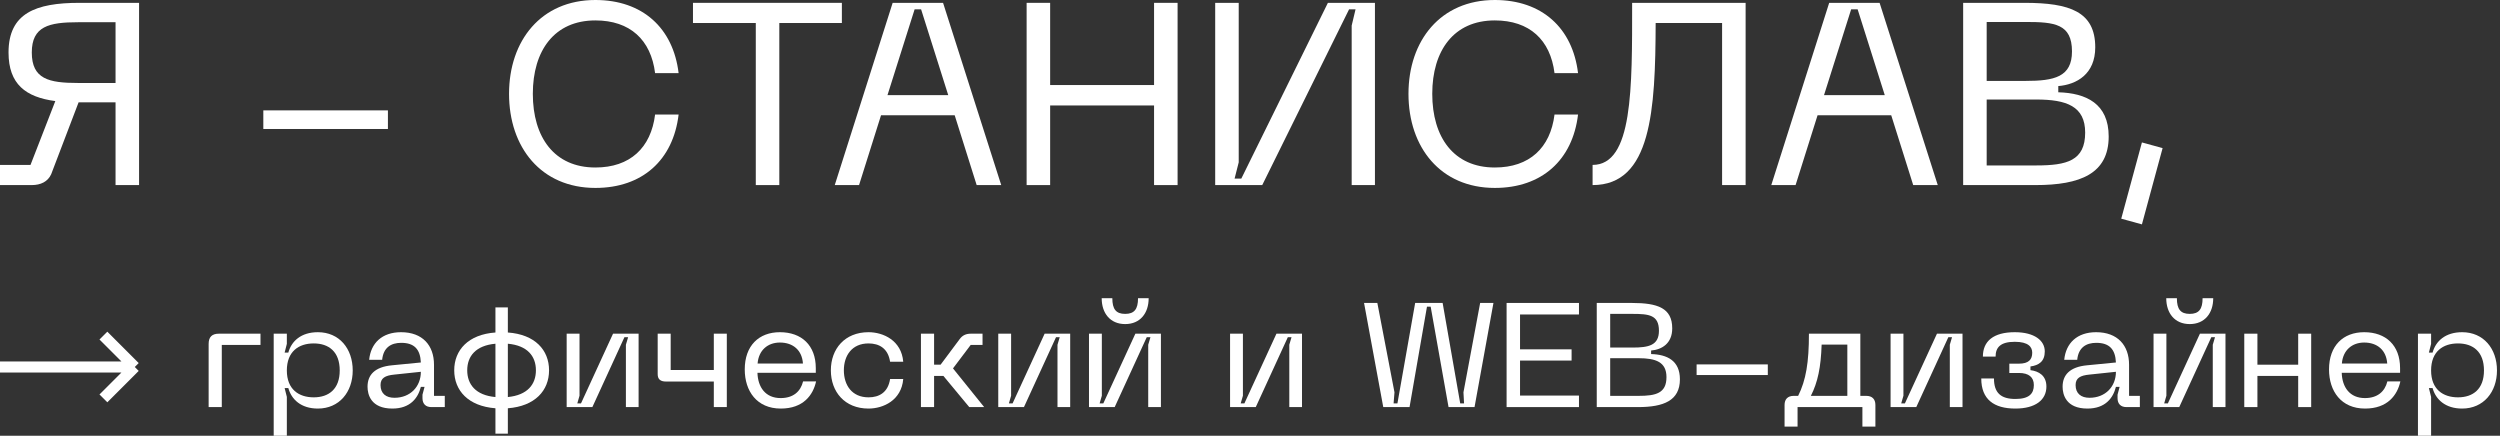
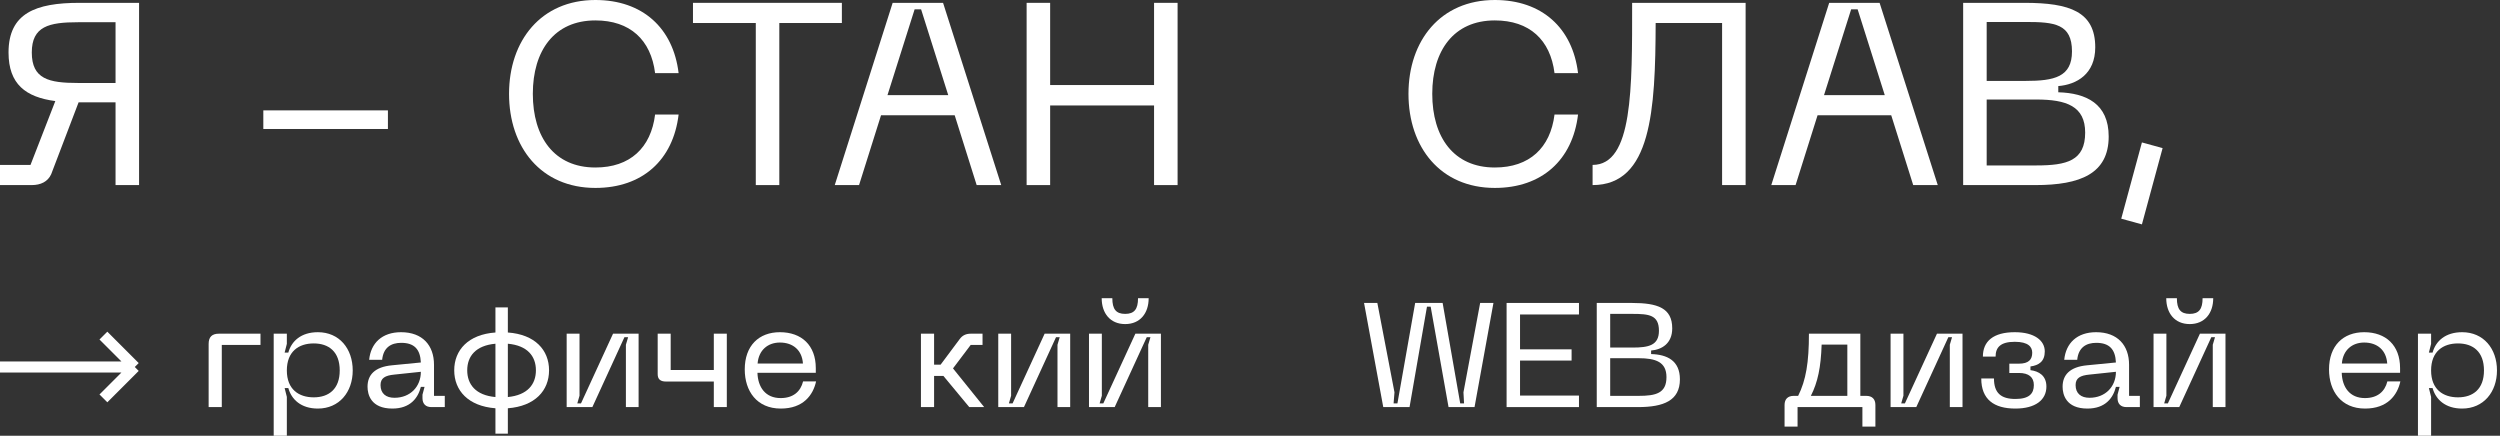
<svg xmlns="http://www.w3.org/2000/svg" fill="none" height="100%" overflow="visible" preserveAspectRatio="none" style="display: block;" viewBox="0 0 677 118" width="100%">
  <rect x="0" y="0" width="677" height="118" fill="#333333" stroke="none" />
  <g id="Frame 41">
    <g id=" - ,">
      <path d="M37.66 50.12H31.29V27.72H21.28L13.86 47.18C12.95 49.21 10.99 50.12 8.61 50.12H0V44.66H8.26L14.98 27.37C7 26.32 2.31 22.82 2.31 14.21C2.31 3.57 9.66 0.77 21.49 0.77H37.66V50.12ZM8.61 14.21C8.61 21.42 13.23 22.47 21.14 22.47H31.29V6.02H21.14C13.23 6.02 8.61 7.14 8.61 14.21Z" fill="white" />
      <path d="M71.308 29.89H105.048V34.93H71.308V29.89Z" fill="white" />
      <path d="M161.23 50.89C146.53 50.89 137.85 39.9 137.85 25.41C137.85 10.99 146.53 0 161.23 0C173.97 0 182.3 7.56 183.77 19.81H177.4C176.28 10.78 170.61 5.53 161.23 5.53C150.1 5.53 144.29 13.72 144.29 25.41C144.29 37.17 150.1 45.36 161.23 45.36C170.61 45.36 176.28 40.04 177.4 31.01H183.77C182.3 43.33 173.97 50.89 161.23 50.89Z" fill="white" />
      <path d="M187.658 0.77H227.978V6.23H211.038V50.12H204.668V6.23H187.658V0.77Z" fill="white" />
      <path d="M226.051 50.12L241.731 0.77H255.381L271.131 50.12H264.481L258.531 31.22H238.581L232.631 50.12H226.051ZM240.331 25.76H256.781L249.431 2.52H247.681L240.331 25.76Z" fill="white" />
      <path d="M278.01 0.77H284.38V23.03H312.52V0.77H318.89V50.12H312.52V28.56H284.38V50.12H278.01V0.77Z" fill="white" />
-       <path d="M372.334 50.12H366.034V6.93L367.084 2.52H365.334L341.814 50.12H329.074V0.77H335.444V43.96L334.324 48.37H336.144L359.594 0.77H372.334V50.12Z" fill="white" />
      <path d="M404.795 50.89C390.095 50.89 381.415 39.9 381.415 25.41C381.415 10.99 390.095 0 404.795 0C417.535 0 425.865 7.56 427.335 19.81H420.965C419.845 10.78 414.175 5.53 404.795 5.53C393.665 5.53 387.855 13.72 387.855 25.41C387.855 37.17 393.665 45.36 404.795 45.36C414.175 45.36 419.845 40.04 420.965 31.01H427.335C425.865 43.33 417.535 50.89 404.795 50.89Z" fill="white" />
      <path d="M431.273 44.66C442.193 44.66 441.983 24.01 441.983 0.77H472.713V50.12H466.343V6.23H448.353C448.283 29.96 447.163 50.12 431.273 50.12V44.66Z" fill="white" />
      <path d="M479.665 50.12L495.345 0.77H508.995L524.745 50.12H518.095L512.145 31.22H492.195L486.245 50.12H479.665ZM493.945 25.76H510.395L503.045 2.52H501.295L493.945 25.76Z" fill="white" />
      <path d="M531.623 50.12V0.77H548.283C560.463 0.77 567.393 3.15 567.393 12.81C567.393 20.02 562.423 22.89 557.383 23.31V24.99C564.943 25.2 571.033 28.07 571.033 36.96C571.033 47.04 563.333 50.12 551.223 50.12H531.623ZM537.993 44.8H551.433C559.693 44.8 564.663 43.54 564.663 35.91C564.663 28.77 559.623 26.95 551.433 26.95H537.993V44.8ZM537.993 21.91H548.563C556.263 21.91 561.093 20.86 561.093 13.93C561.093 6.44 556.333 5.95 548.563 5.95H537.993V21.91Z" fill="white" />
      <path d="M580.032 38.57L585.632 40.11L580.032 60.76L574.432 59.22L580.032 38.57Z" fill="white" />
    </g>
    <g id="Frame 43">
      <path d="M0 99.38H36.5M36.5 99.38L28 90.88M36.5 99.38L28 107.88" id="Vector 7" stroke="white" stroke-width="3" />
      <g id="  WEB-">
        <path d="M56.5 93.12C56.5 91.24 57.42 90.36 59.3 90.36H70.54V93.4H60.06V110.24H56.5V93.12Z" fill="white" />
        <path d="M74.117 118V90.36H77.677V93.12L77.077 95.48H78.077C78.917 92.4 81.517 89.96 86.077 89.96C91.877 89.96 95.517 94.4 95.517 100.32C95.517 106.16 91.877 110.64 86.077 110.64C81.517 110.64 78.917 108.16 78.077 105.08H77.077L77.677 107.48V118H74.117ZM77.677 100.32C77.677 105.44 80.917 107.6 84.957 107.6C89.037 107.6 91.997 105.36 91.997 100.32C91.997 95.24 89.037 93 84.957 93C80.917 93 77.677 95.16 77.677 100.32Z" fill="white" />
        <path d="M99.528 104.72C99.528 101.56 101.448 99.36 106.168 98.92L113.968 98.16C113.808 94.56 112.168 92.84 108.648 92.84C105.888 92.84 103.808 94.12 103.488 97.44H99.968C100.408 92.92 103.448 89.96 108.608 89.96C114.408 89.96 117.528 93.52 117.528 98.76V107.2H120.448V110.24H116.808C115.288 110.24 114.408 109.36 114.408 107.84V106.88L114.968 104.76H113.968C113.208 107.8 111.088 110.64 106.248 110.64C100.408 110.64 99.528 106.8 99.528 104.72ZM103.048 104.28C103.048 106.56 104.528 107.72 106.808 107.72C111.128 107.72 113.968 104.68 113.968 100.68L106.768 101.44C104.328 101.68 103.048 102.36 103.048 104.28Z" fill="white" />
        <path d="M134.165 83.24H137.525V90.04C144.885 90.56 148.685 94.8 148.685 100.28C148.685 105.76 144.885 110 137.525 110.56V117.44H134.165V110.56C126.805 110 123.005 105.76 123.005 100.28C123.005 94.8 126.805 90.56 134.165 90.04V83.24ZM126.525 100.28C126.525 104.08 128.805 107.04 134.165 107.52V93.08C128.805 93.56 126.525 96.48 126.525 100.28ZM137.525 107.52C142.845 107 145.125 104.08 145.125 100.28C145.125 96.48 142.845 93.56 137.525 93.08V107.52Z" fill="white" />
        <path d="M172.933 110.24H169.493V93.36L170.093 91.32H169.093L160.413 110.24H153.453V90.36H156.933V107.16L156.333 109.24H157.333L166.013 90.36H172.933V110.24Z" fill="white" />
        <path d="M178.101 90.36H181.621V100.2H193.301V90.36H196.821V110.24H193.301V103.32H180.341C178.821 103.32 178.101 102.68 178.101 101.32V90.36Z" fill="white" />
        <path d="M201.677 100.04C201.677 93.6 205.517 89.96 211.197 89.96C217.077 89.96 220.917 93.52 220.917 99.68V100.96H205.117C205.237 104.84 207.277 107.8 211.397 107.8C214.797 107.8 216.797 106.04 217.477 103.28H220.997C220.197 106.96 217.557 110.64 211.437 110.64C204.957 110.64 201.677 105.92 201.677 100.04ZM205.157 98.44H217.437C217.197 94.84 214.757 92.76 211.197 92.76C207.917 92.76 205.437 94.84 205.157 98.44Z" fill="white" />
-         <path d="M224.997 100.28C224.997 94.48 228.757 89.96 235.197 89.96C239.197 89.96 244.117 92.2 244.597 97.96H241.037C240.477 94.32 238.077 93 235.197 93C230.717 93 228.517 96.28 228.517 100.28C228.517 104.32 230.717 107.6 235.197 107.6C238.077 107.6 240.477 106.28 241.037 102.64H244.597C244.117 108.4 239.197 110.64 235.197 110.64C228.757 110.64 224.997 106.12 224.997 100.28Z" fill="white" />
        <path d="M249.391 90.36H252.951V98.76H254.711L259.871 91.84C260.631 90.8 261.591 90.36 262.911 90.36H266.071V93.4H262.871L258.071 99.76L266.511 110.24H262.471L255.471 101.8H252.951V110.24H249.391V90.36Z" fill="white" />
        <path d="M289.808 110.24H286.368V93.36L286.968 91.32H285.968L277.288 110.24H270.328V90.36H273.808V107.16L273.208 109.24H274.208L282.888 90.36H289.808V110.24Z" fill="white" />
        <path d="M314.378 110.24H310.938V93.36L311.538 91.32H310.538L301.858 110.24H294.898V90.36H298.378V107.16L297.778 109.24H298.778L307.458 90.36H314.378V110.24ZM298.338 80.76H301.218C301.218 83.72 302.218 85 304.698 85C307.178 85 308.178 83.72 308.178 80.76H311.058C311.058 84.84 308.738 87.76 304.698 87.76C300.658 87.76 298.338 84.84 298.338 80.76Z" fill="white" />
-         <path d="M352.582 110.24H349.142V93.36L349.742 91.32H348.742L340.062 110.24H333.102V90.36H336.582V107.16L335.982 109.24H336.982L345.662 90.36H352.582V110.24Z" fill="white" />
        <path d="M404.425 82.04L399.305 110.24H392.265L387.425 83.04H386.425L381.705 110.24H374.585L369.385 82.04H372.985L377.625 106.24L377.385 109.24H378.425L383.225 82.04H390.665L395.425 109.24H396.465L396.305 106.24L400.825 82.04H404.425Z" fill="white" />
        <path d="M407.986 110.24V82.04H427.586V85.16H411.626V94.6H425.586V97.64H411.626V107.12H427.586V110.24H407.986Z" fill="white" />
        <path d="M432.4 110.24V82.04H441.92C448.88 82.04 452.84 83.4 452.84 88.92C452.84 93.04 450 94.68 447.12 94.92V95.88C451.44 96 454.92 97.64 454.92 102.72C454.92 108.48 450.52 110.24 443.6 110.24H432.4ZM436.04 107.2H443.72C448.44 107.2 451.28 106.48 451.28 102.12C451.28 98.04 448.4 97 443.72 97H436.04V107.2ZM436.04 94.12H442.08C446.48 94.12 449.24 93.52 449.24 89.56C449.24 85.28 446.52 85 442.08 85H436.04V94.12Z" fill="white" />
-         <path d="M459.441 98.68H478.721V101.56H459.441V98.68Z" fill="white" />
        <path d="M486.939 107.2C489.059 102.96 489.859 98.16 489.859 90.36H503.779V107.2H505.379C506.979 107.2 507.859 108.08 507.859 109.68V115.52H504.339V110.24H486.779V115.52H483.259V109.68C483.259 108.08 484.139 107.2 485.739 107.2H486.939ZM490.379 107.2H500.259V93.32H493.299C493.099 99.44 492.259 103.52 490.379 107.2Z" fill="white" />
        <path d="M531.449 110.24H528.009V93.36L528.609 91.32H527.609L518.929 110.24H511.969V90.36H515.449V107.16L514.849 109.24H515.849L524.529 90.36H531.449V110.24Z" fill="white" />
        <path d="M539.966 102.48C539.966 106.4 541.846 108.04 545.766 108.04C549.486 108.04 550.766 106.6 550.766 104.28C550.766 102.16 549.406 101 546.726 101H544.126V98.48H546.726C549.366 98.48 550.326 97.36 550.326 95.52C550.326 93.96 549.286 92.56 545.606 92.56C541.726 92.56 540.406 94.08 540.406 96.56H536.966C536.966 92.4 539.806 89.96 545.606 89.96C550.966 89.96 553.726 92.24 553.726 95.16C553.726 97.88 552.126 98.92 549.846 99.24V100.24C552.126 100.52 554.166 101.72 554.166 104.68C554.166 108.32 551.166 110.64 545.766 110.64C539.966 110.64 536.526 108.16 536.526 102.48H539.966Z" fill="white" />
        <path d="M558.552 104.72C558.552 101.56 560.472 99.36 565.192 98.92L572.992 98.16C572.832 94.56 571.192 92.84 567.672 92.84C564.912 92.84 562.832 94.12 562.512 97.44H558.992C559.432 92.92 562.472 89.96 567.632 89.96C573.432 89.96 576.552 93.52 576.552 98.76V107.2H579.472V110.24H575.832C574.312 110.24 573.432 109.36 573.432 107.84V106.88L573.992 104.76H572.992C572.232 107.8 570.112 110.64 565.272 110.64C559.432 110.64 558.552 106.8 558.552 104.72ZM562.072 104.28C562.072 106.56 563.552 107.72 565.832 107.72C570.152 107.72 572.992 104.68 572.992 100.68L565.792 101.44C563.352 101.68 562.072 102.36 562.072 104.28Z" fill="white" />
        <path d="M602.66 110.24H599.22V93.36L599.82 91.32H598.82L590.14 110.24H583.18V90.36H586.66V107.16L586.06 109.24H587.06L595.74 90.36H602.66V110.24ZM586.62 80.76H589.5C589.5 83.72 590.5 85 592.98 85C595.46 85 596.46 83.72 596.46 80.76H599.34C599.34 84.84 597.02 87.76 592.98 87.76C588.94 87.76 586.62 84.84 586.62 80.76Z" fill="white" />
-         <path d="M607.75 90.36H611.31V98.76H622.35V90.36H625.87V110.24H622.35V101.8H611.31V110.24H607.75V90.36Z" fill="white" />
        <path d="M630.7 100.04C630.7 93.6 634.54 89.96 640.22 89.96C646.1 89.96 649.94 93.52 649.94 99.68V100.96H634.14C634.26 104.84 636.3 107.8 640.42 107.8C643.82 107.8 645.82 106.04 646.5 103.28H650.02C649.22 106.96 646.58 110.64 640.46 110.64C633.98 110.64 630.7 105.92 630.7 100.04ZM634.18 98.44H646.46C646.22 94.84 643.78 92.76 640.22 92.76C636.94 92.76 634.46 94.84 634.18 98.44Z" fill="white" />
        <path d="M654.781 118V90.36H658.341V93.12L657.741 95.48H658.741C659.581 92.4 662.181 89.96 666.741 89.96C672.541 89.96 676.181 94.4 676.181 100.32C676.181 106.16 672.541 110.64 666.741 110.64C662.181 110.64 659.581 108.16 658.741 105.08H657.741L658.341 107.48V118H654.781ZM658.341 100.32C658.341 105.44 661.581 107.6 665.621 107.6C669.701 107.6 672.661 105.36 672.661 100.32C672.661 95.24 669.701 93 665.621 93C661.581 93 658.341 95.16 658.341 100.32Z" fill="white" />
      </g>
    </g>
  </g>
</svg>